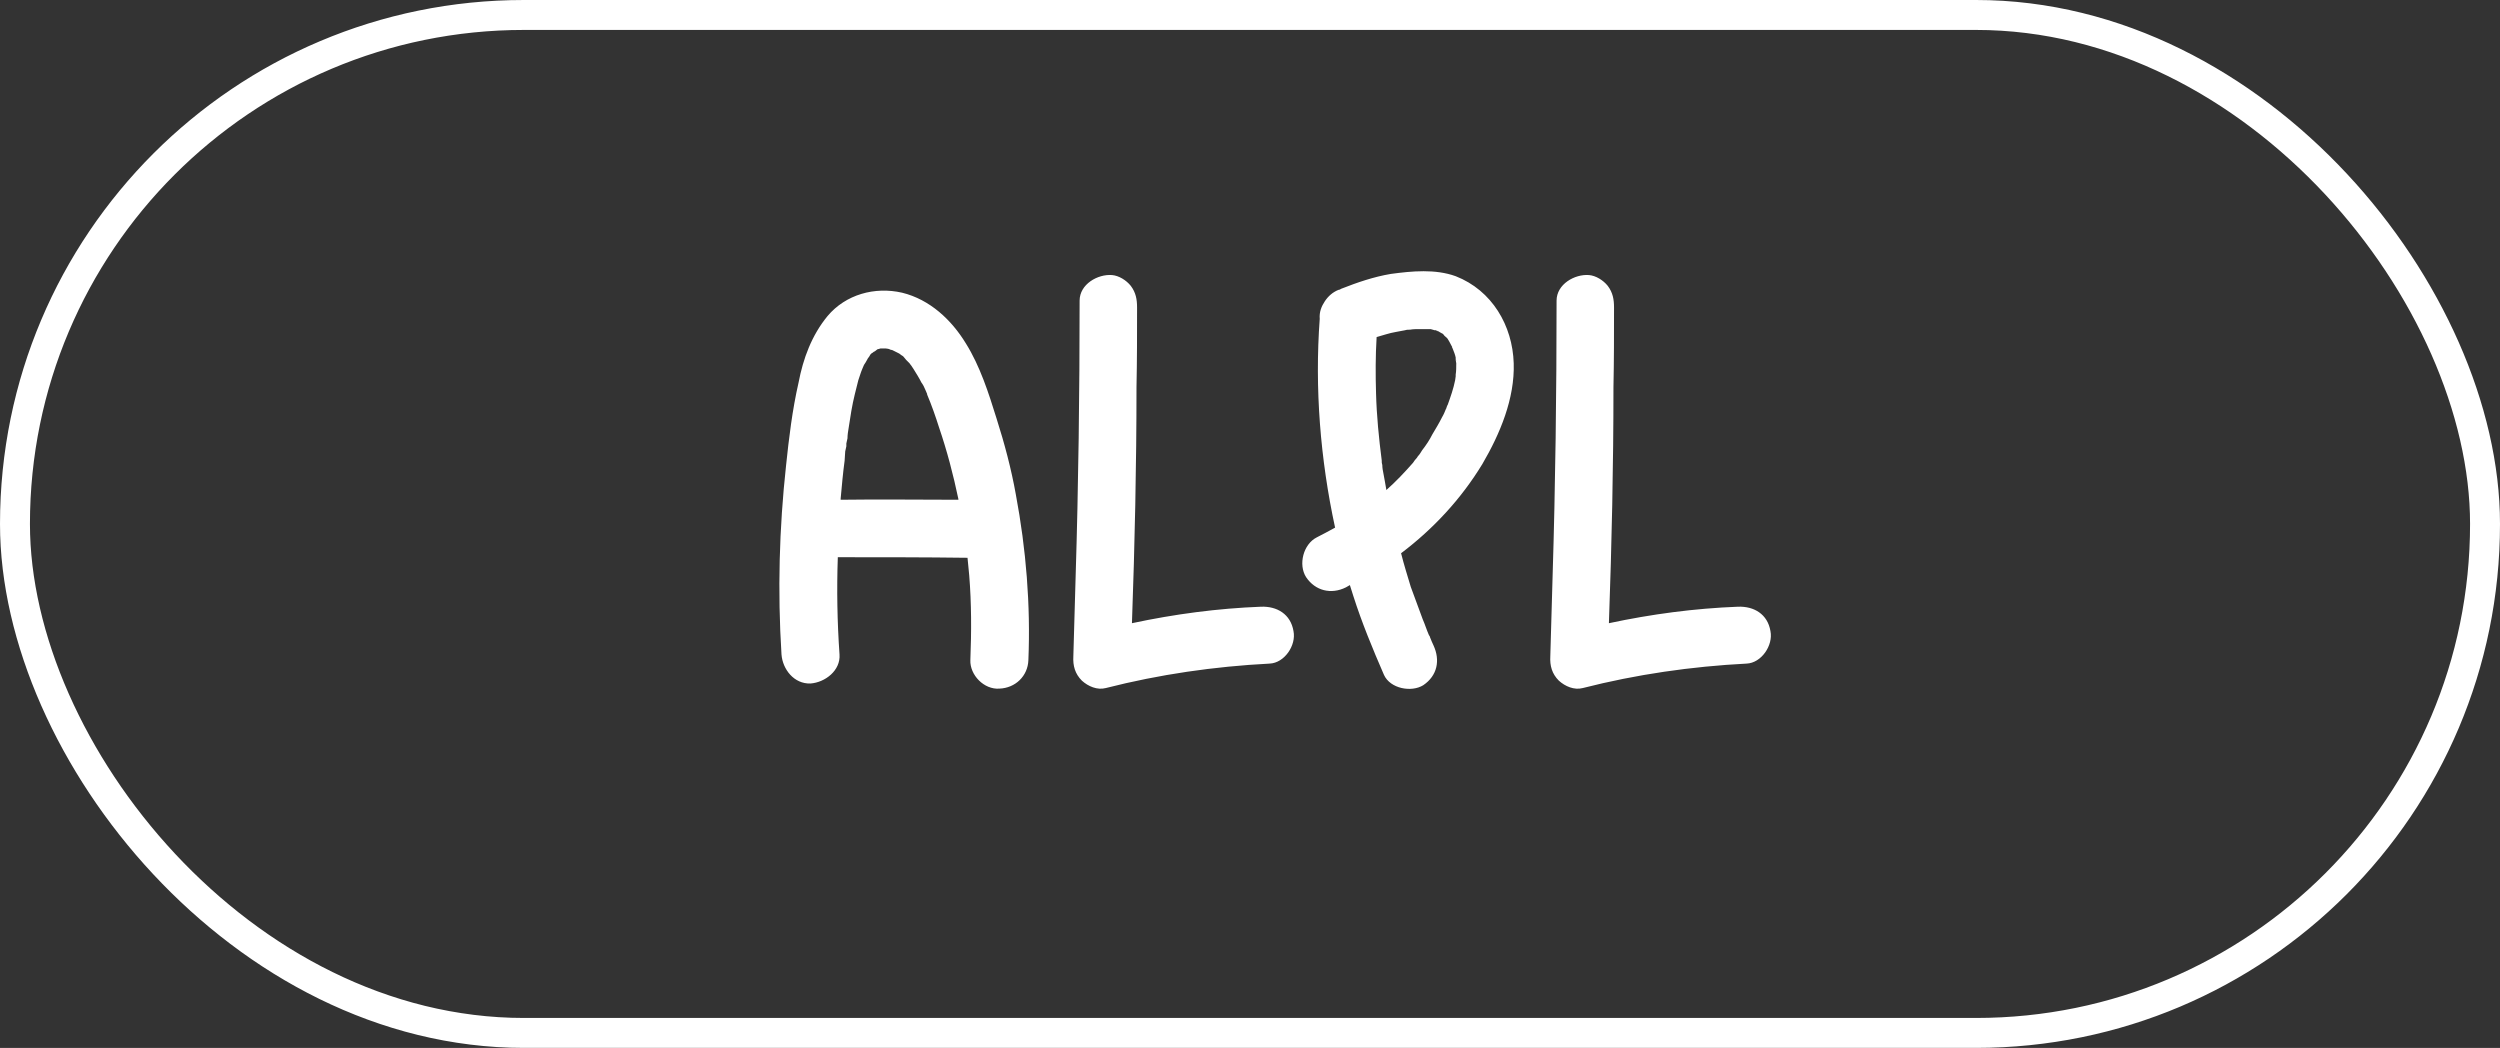
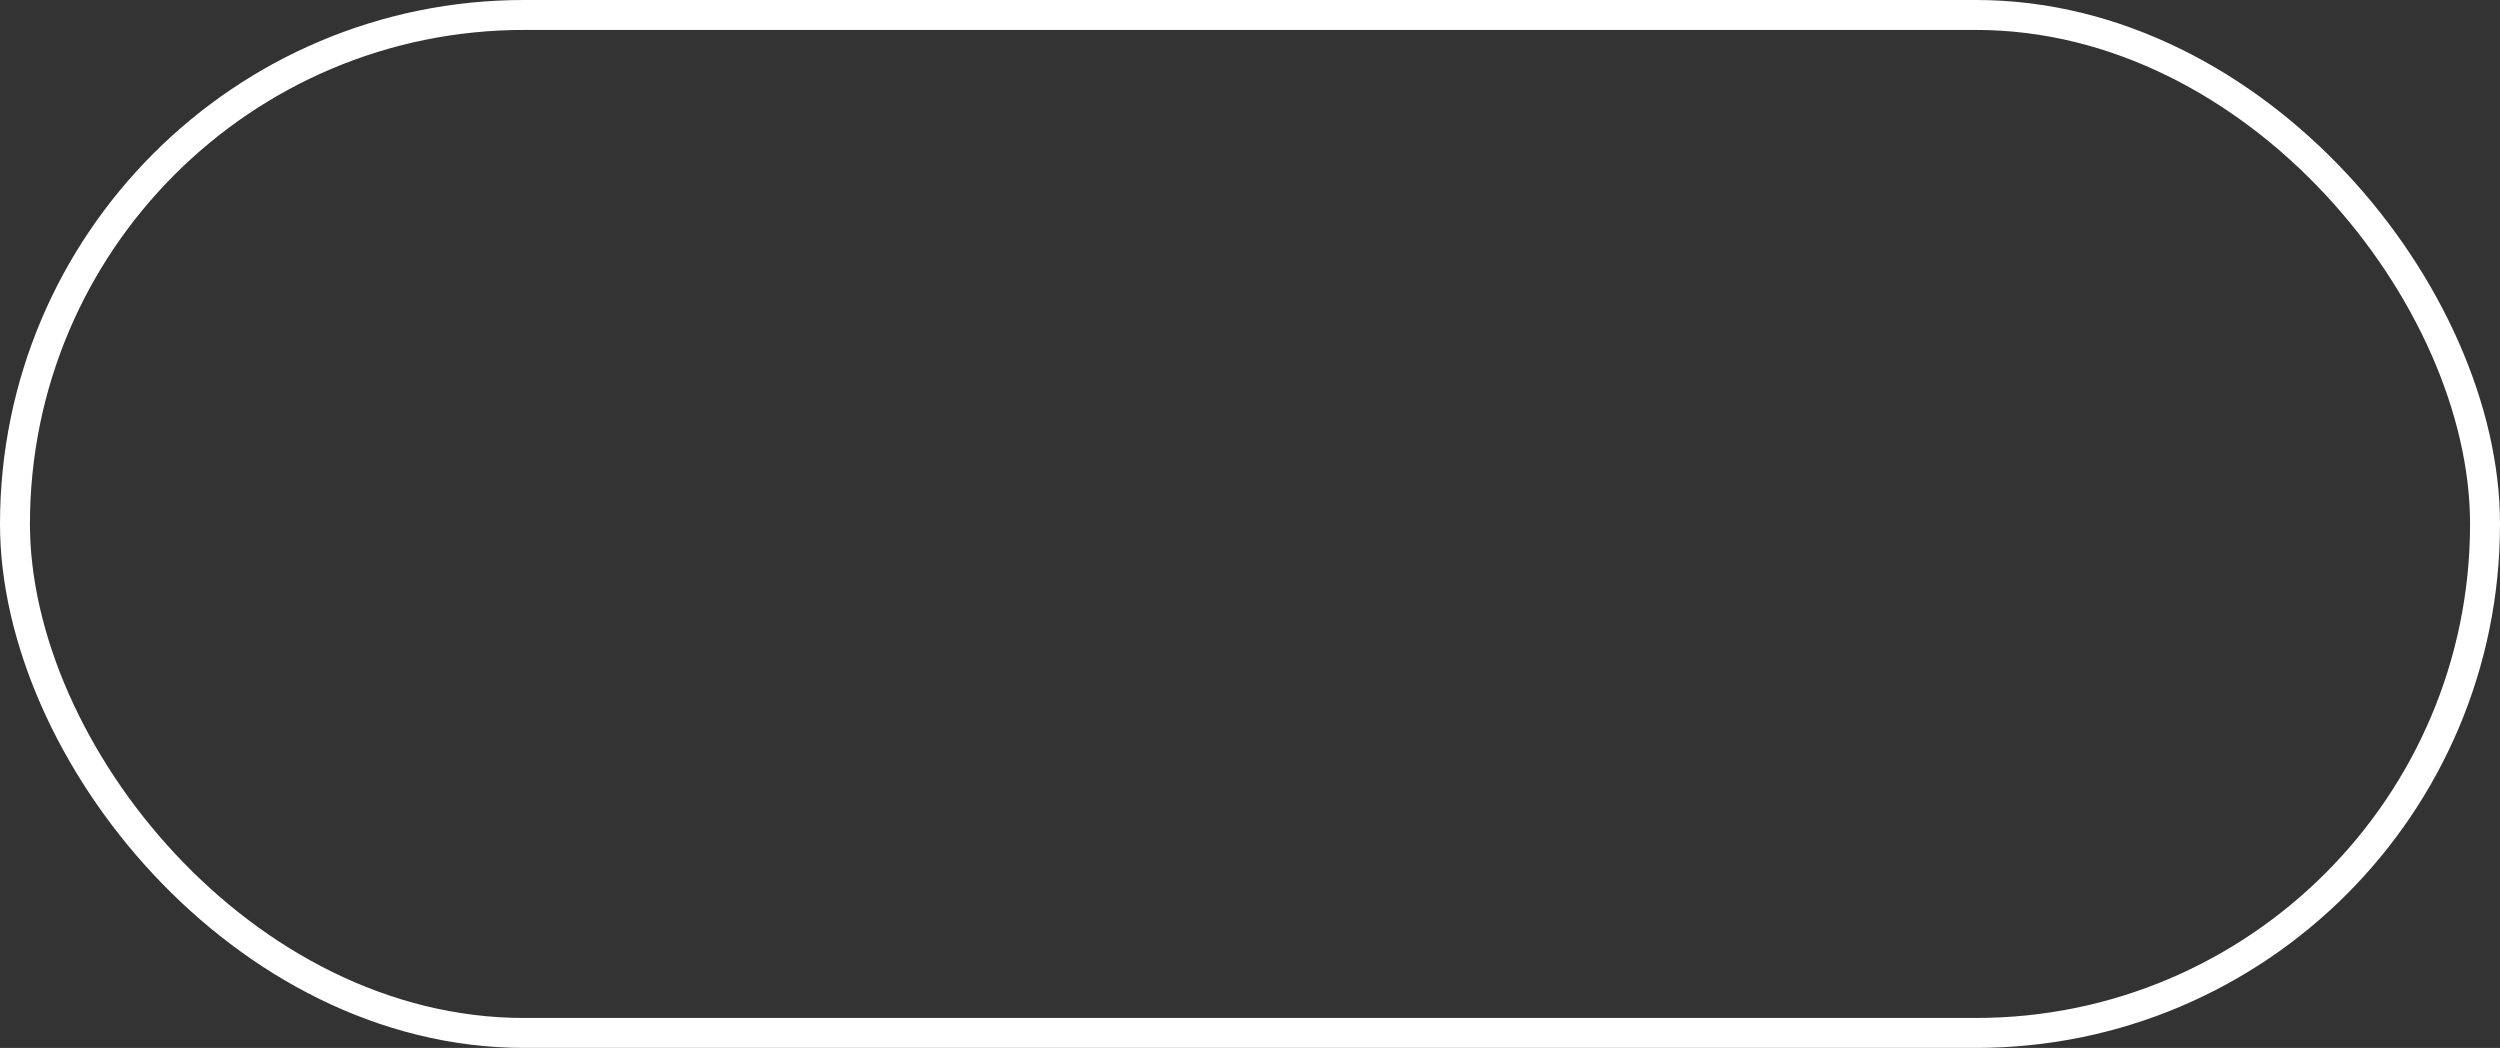
<svg xmlns="http://www.w3.org/2000/svg" width="167" height="70" viewBox="0 0 167 70" fill="none">
  <rect x="0" y="0" width="167" height="70" fill="#333333" stroke="none" />
  <rect x="1" y="1" width="165" height="68" rx="34" stroke="white" stroke-width="2" />
-   <path d="M67.86 33.042C68.544 36.69 68.848 40.414 68.696 44.1C68.658 45.164 67.822 45.962 66.758 46C65.732 46.076 64.782 45.088 64.82 44.1C64.896 42.2 64.896 40.3 64.744 38.438C64.706 38.02 64.668 37.64 64.63 37.26C61.742 37.222 58.854 37.222 55.966 37.222C55.89 39.388 55.928 41.554 56.08 43.72C56.156 44.784 55.13 45.582 54.142 45.658C53.04 45.696 52.28 44.708 52.204 43.72C51.938 39.502 52.052 35.284 52.508 31.104C52.698 29.28 52.926 27.38 53.344 25.556C53.648 23.96 54.218 22.402 55.282 21.11C56.498 19.666 58.436 19.134 60.26 19.552C62.122 20.008 63.566 21.376 64.516 22.934C65.466 24.454 66.036 26.24 66.568 27.95C67.1 29.622 67.556 31.332 67.86 33.042ZM60.868 24.416C60.868 24.378 60.83 24.34 60.792 24.302C60.83 24.34 60.868 24.378 60.868 24.416ZM60.298 23.808C60.26 23.77 60.222 23.732 60.184 23.694C60.184 23.694 60.26 23.77 60.298 23.808ZM58.664 23.314C58.702 23.276 58.778 23.238 58.664 23.314V23.314ZM58.55 23.352C58.512 23.352 58.512 23.352 58.512 23.352C58.512 23.352 58.512 23.352 58.55 23.352ZM58.056 23.808C57.98 23.884 58.018 23.846 58.056 23.808V23.808ZM56.156 33.384C58.778 33.346 61.4 33.384 64.022 33.384V33.346C63.68 31.712 63.262 30.116 62.73 28.558C62.502 27.836 62.236 27.076 61.932 26.354C61.932 26.316 61.932 26.316 61.932 26.316C61.894 26.24 61.856 26.126 61.818 26.05C61.742 25.86 61.666 25.708 61.552 25.556C61.4 25.252 61.21 24.948 61.02 24.644C60.982 24.568 60.906 24.492 60.868 24.416C60.792 24.34 60.792 24.302 60.754 24.264C60.678 24.188 60.602 24.112 60.526 24.036C60.488 23.998 60.412 23.884 60.336 23.808C60.336 23.808 60.298 23.77 60.222 23.732C60.184 23.694 60.108 23.656 60.07 23.618C59.918 23.542 59.766 23.466 59.614 23.39C59.576 23.39 59.5 23.352 59.462 23.352C59.424 23.314 59.234 23.276 59.158 23.276C59.044 23.276 58.93 23.276 58.892 23.276C58.816 23.276 58.778 23.276 58.702 23.314C58.702 23.314 58.626 23.314 58.588 23.352C58.55 23.39 58.398 23.504 58.36 23.504C58.322 23.542 58.284 23.58 58.246 23.58C58.208 23.618 58.17 23.656 58.132 23.694C58.094 23.808 57.942 23.96 57.942 23.998C57.866 24.15 57.79 24.264 57.714 24.378C57.676 24.454 57.638 24.568 57.6 24.644C57.562 24.758 57.486 24.91 57.486 24.948C57.448 25.1 57.372 25.252 57.334 25.404C57.258 25.708 57.182 26.012 57.106 26.316C56.916 27.076 56.802 27.836 56.688 28.596C56.65 28.824 56.612 29.052 56.612 29.28C56.574 29.394 56.574 29.508 56.536 29.622C56.536 29.622 56.536 29.66 56.536 29.698C56.536 29.736 56.536 29.812 56.536 29.812C56.498 29.926 56.498 30.04 56.46 30.154C56.46 30.344 56.422 30.572 56.422 30.762C56.308 31.598 56.232 32.472 56.156 33.308C56.156 33.346 56.156 33.346 56.156 33.384ZM86.406 42.162C86.596 43.112 85.798 44.29 84.81 44.328C81.124 44.518 77.438 45.05 73.866 45.962C73.296 46.114 72.688 45.848 72.27 45.468C71.814 45.012 71.662 44.48 71.7 43.834C71.738 42.048 71.814 40.3 71.852 38.514C72.042 32.358 72.118 26.202 72.118 20.084C72.118 18.982 73.334 18.298 74.284 18.374C74.74 18.412 75.234 18.716 75.538 19.096C75.88 19.552 75.956 20.008 75.956 20.54C75.956 22.326 75.956 24.074 75.918 25.86C75.918 31.104 75.804 36.348 75.614 41.63C78.464 41.022 81.314 40.642 84.24 40.528C85.304 40.49 86.216 41.022 86.406 42.162ZM99.026 30.99C97.62 33.308 95.758 35.322 93.592 36.956C93.782 37.716 94.01 38.438 94.238 39.198C94.504 39.92 94.77 40.642 95.036 41.364C95.188 41.706 95.302 42.086 95.454 42.428C95.492 42.466 95.53 42.542 95.53 42.58C95.606 42.77 95.682 42.96 95.758 43.112C96.214 44.1 96.024 45.126 95.074 45.772C94.276 46.266 92.87 46 92.452 45.088C91.692 43.34 90.97 41.592 90.4 39.806C90.324 39.578 90.248 39.312 90.172 39.084C90.096 39.122 89.982 39.198 89.906 39.236C88.918 39.73 87.854 39.464 87.246 38.552C86.714 37.716 87.056 36.348 87.968 35.892C88.348 35.702 88.766 35.474 89.184 35.246C88.196 30.686 87.816 25.936 88.158 21.3C88.12 20.844 88.272 20.464 88.5 20.122C88.728 19.78 89.032 19.514 89.412 19.362C89.488 19.362 89.526 19.324 89.602 19.286C90.666 18.868 91.768 18.488 92.908 18.298C94.314 18.108 95.872 17.956 97.24 18.45C99.672 19.4 101.04 21.756 101.116 24.264C101.192 26.62 100.204 28.976 99.026 30.99ZM97.278 24.112C97.278 24.112 97.278 24.036 97.24 23.998C97.24 23.998 97.278 24.074 97.278 24.112ZM94.998 30.078C95.264 29.736 95.492 29.394 95.682 29.014C95.91 28.634 96.138 28.254 96.328 27.874C96.442 27.684 96.518 27.494 96.594 27.304C96.632 27.266 96.632 27.228 96.632 27.19C96.67 27.152 96.67 27.076 96.708 27.038C96.898 26.506 97.088 25.974 97.202 25.404C97.202 25.328 97.24 25.214 97.24 25.138C97.24 25.1 97.24 25.062 97.24 25.024C97.278 24.796 97.278 24.53 97.278 24.264C97.278 24.188 97.24 24.112 97.24 24.036C97.24 23.998 97.24 23.96 97.24 23.96C97.24 23.922 97.24 23.884 97.24 23.884C97.202 23.694 97.126 23.504 97.05 23.314C97.088 23.314 97.088 23.352 97.088 23.352C97.088 23.352 97.088 23.314 97.05 23.314C97.05 23.276 97.05 23.276 97.05 23.238C97.012 23.2 97.012 23.162 97.012 23.162C96.974 23.124 96.974 23.124 96.974 23.124C96.936 23.048 96.708 22.592 96.632 22.554C96.67 22.63 96.746 22.668 96.784 22.744C96.746 22.668 96.67 22.63 96.632 22.554C96.556 22.478 96.48 22.44 96.442 22.364C96.442 22.364 96.404 22.326 96.366 22.288C96.328 22.288 96.29 22.25 96.29 22.25C96.214 22.212 96.138 22.174 96.1 22.136C96.1 22.136 96.1 22.136 96.062 22.136C96.024 22.098 96.024 22.098 95.986 22.098C95.872 22.022 95.872 22.06 95.91 22.06C95.872 22.06 95.834 22.06 95.834 22.06C95.834 22.06 95.682 22.022 95.568 21.984C95.454 21.984 95.302 21.984 95.264 21.984C95.112 21.984 94.998 21.984 94.846 21.984C94.618 21.984 94.39 21.984 94.2 22.022C94.086 22.022 93.972 22.022 93.858 22.06C93.668 22.098 93.44 22.136 93.25 22.174C92.794 22.25 92.376 22.402 91.958 22.516C91.882 23.77 91.882 25.024 91.92 26.278C91.958 27.76 92.11 29.28 92.3 30.762C92.3 30.8 92.3 30.8 92.3 30.8C92.3 30.876 92.3 30.952 92.338 31.066C92.338 31.256 92.376 31.446 92.414 31.636C92.49 31.978 92.528 32.32 92.604 32.7V32.738C93.25 32.168 93.82 31.56 94.39 30.914C94.466 30.8 94.542 30.686 94.656 30.572C94.694 30.496 94.732 30.458 94.732 30.458C94.846 30.344 94.922 30.192 94.998 30.078ZM96.062 22.136C96.062 22.136 96.062 22.136 96.1 22.136C96.024 22.136 95.948 22.098 95.91 22.06C95.948 22.098 96.024 22.136 96.062 22.136ZM97.05 23.314C96.974 23.2 96.974 23.124 97.012 23.162C97.012 23.2 97.05 23.238 97.05 23.314ZM118.267 42.162C118.457 43.112 117.659 44.29 116.671 44.328C112.985 44.518 109.299 45.05 105.727 45.962C105.157 46.114 104.549 45.848 104.131 45.468C103.675 45.012 103.523 44.48 103.561 43.834C103.599 42.048 103.675 40.3 103.713 38.514C103.903 32.358 103.979 26.202 103.979 20.084C103.979 18.982 105.195 18.298 106.145 18.374C106.601 18.412 107.095 18.716 107.399 19.096C107.741 19.552 107.817 20.008 107.817 20.54C107.817 22.326 107.817 24.074 107.779 25.86C107.779 31.104 107.665 36.348 107.475 41.63C110.325 41.022 113.175 40.642 116.101 40.528C117.165 40.49 118.077 41.022 118.267 42.162Z" fill="white" />
</svg>